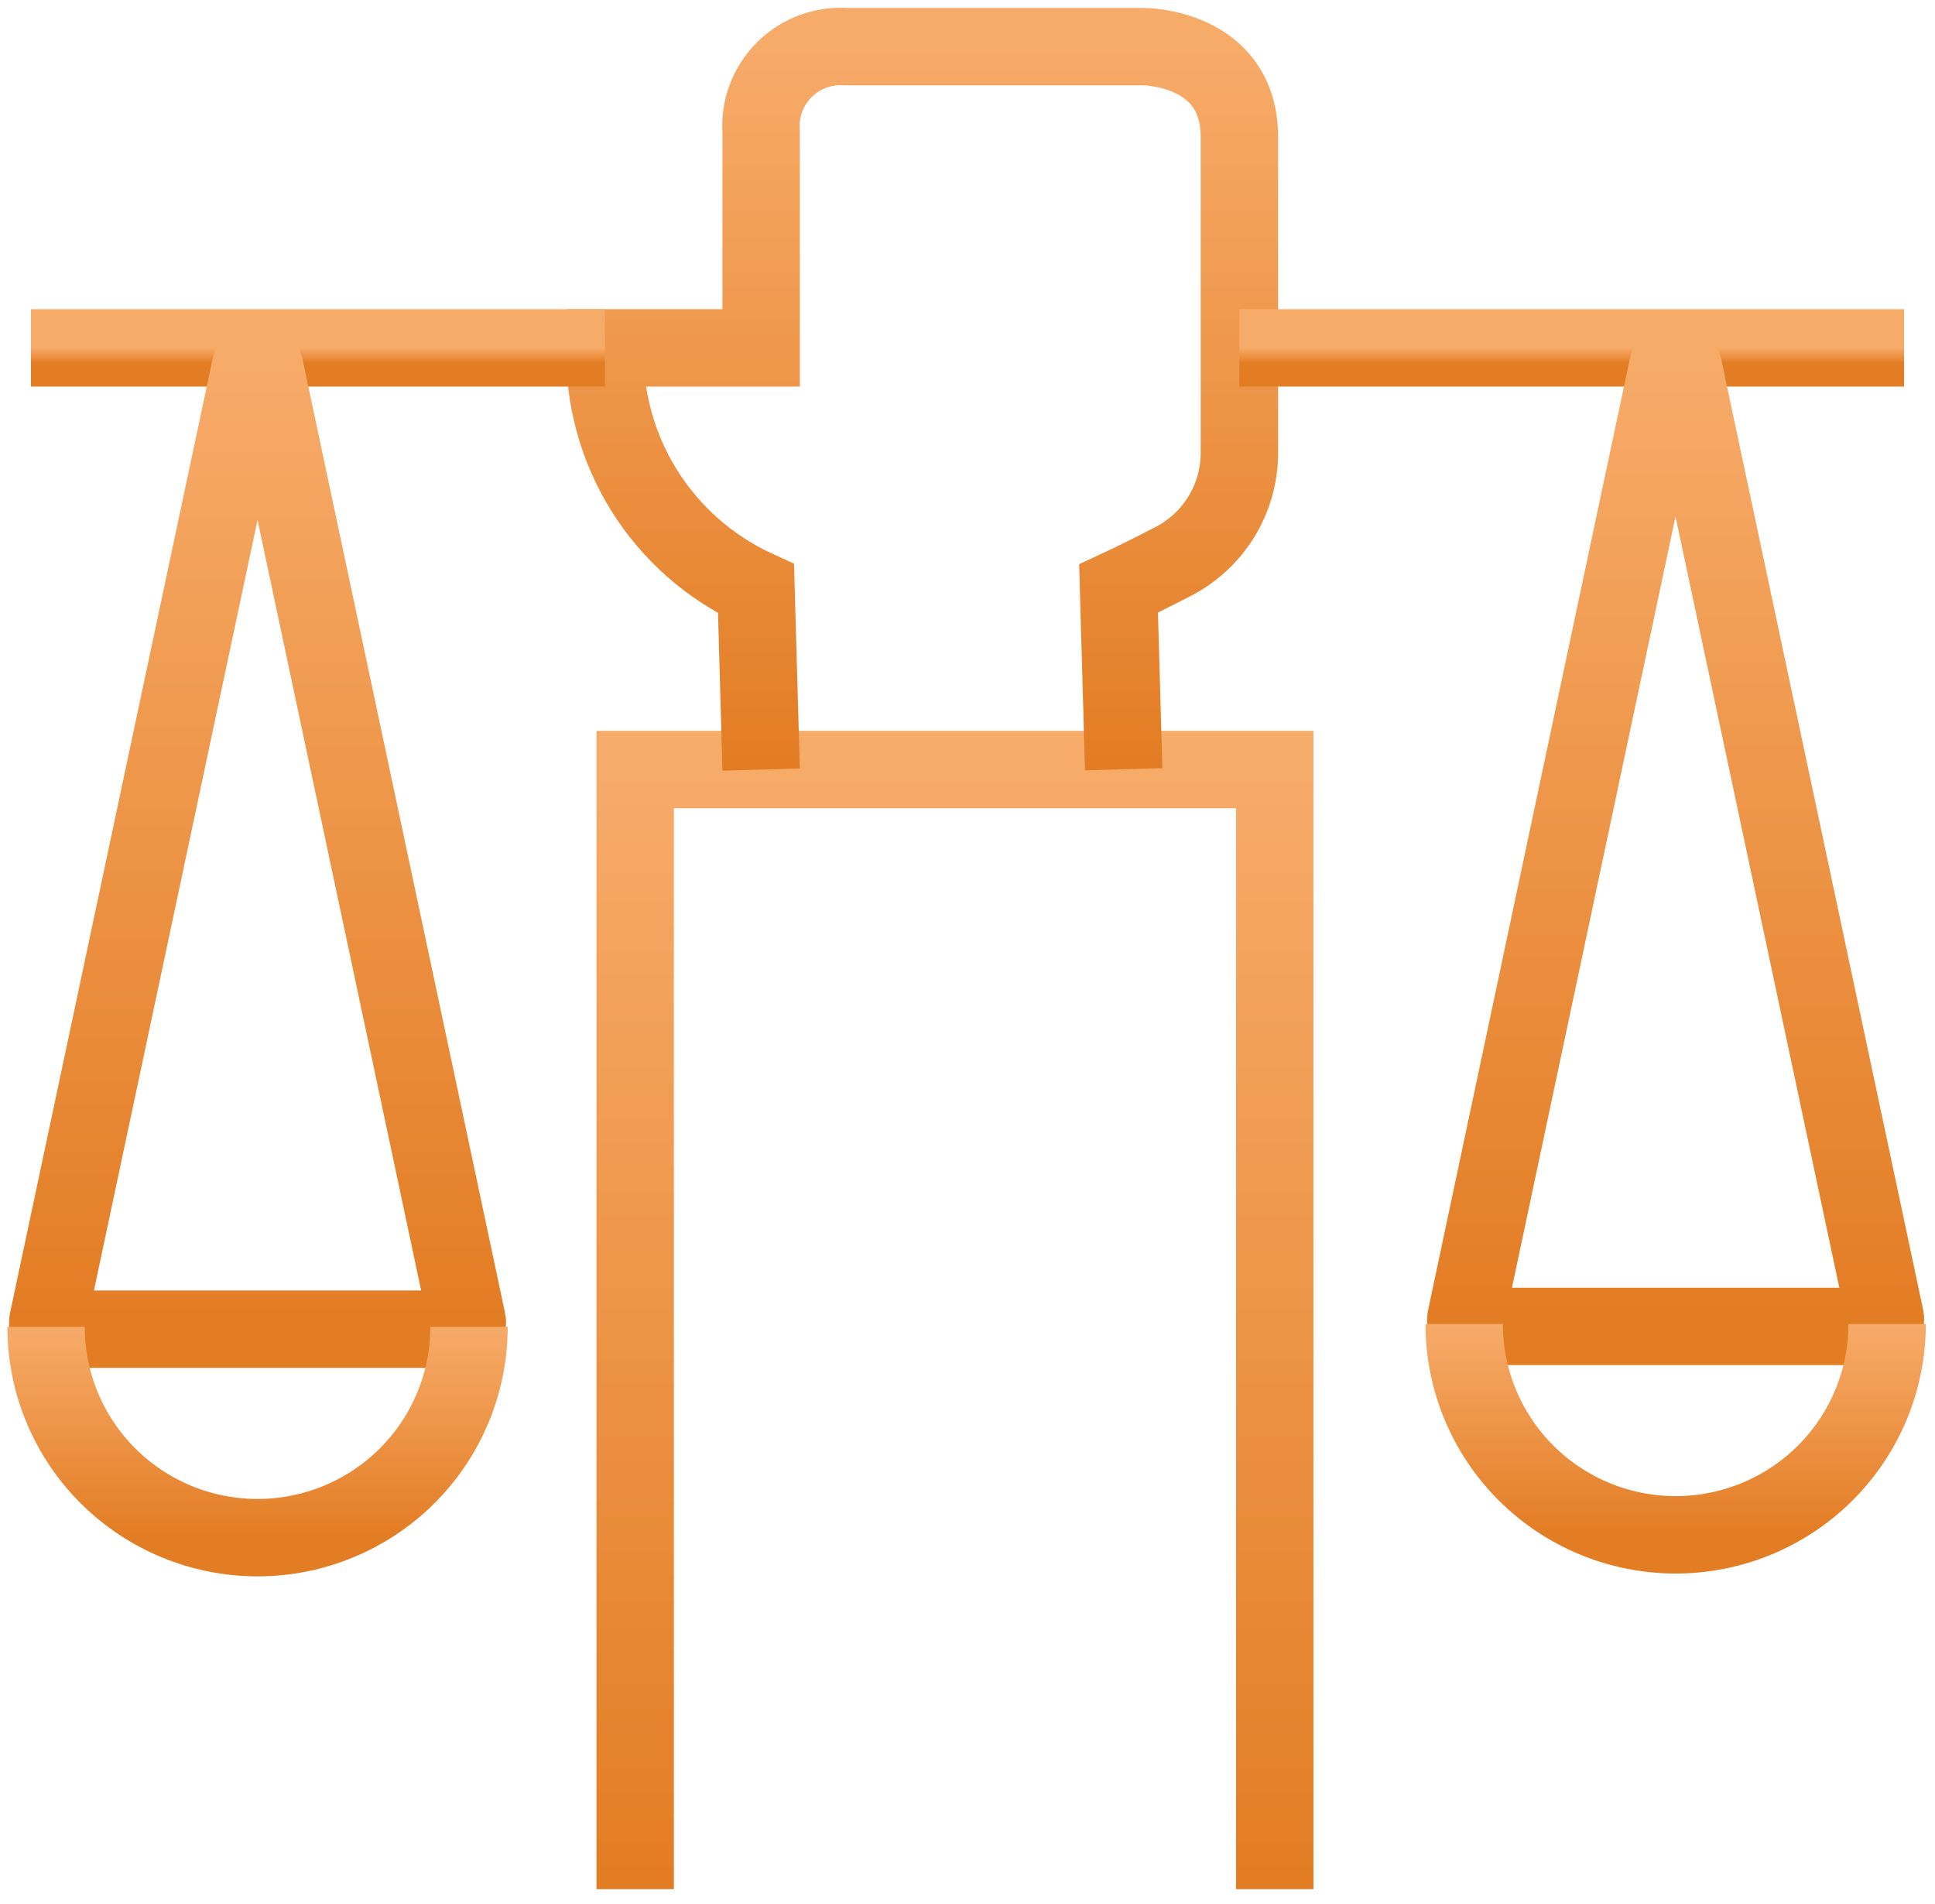
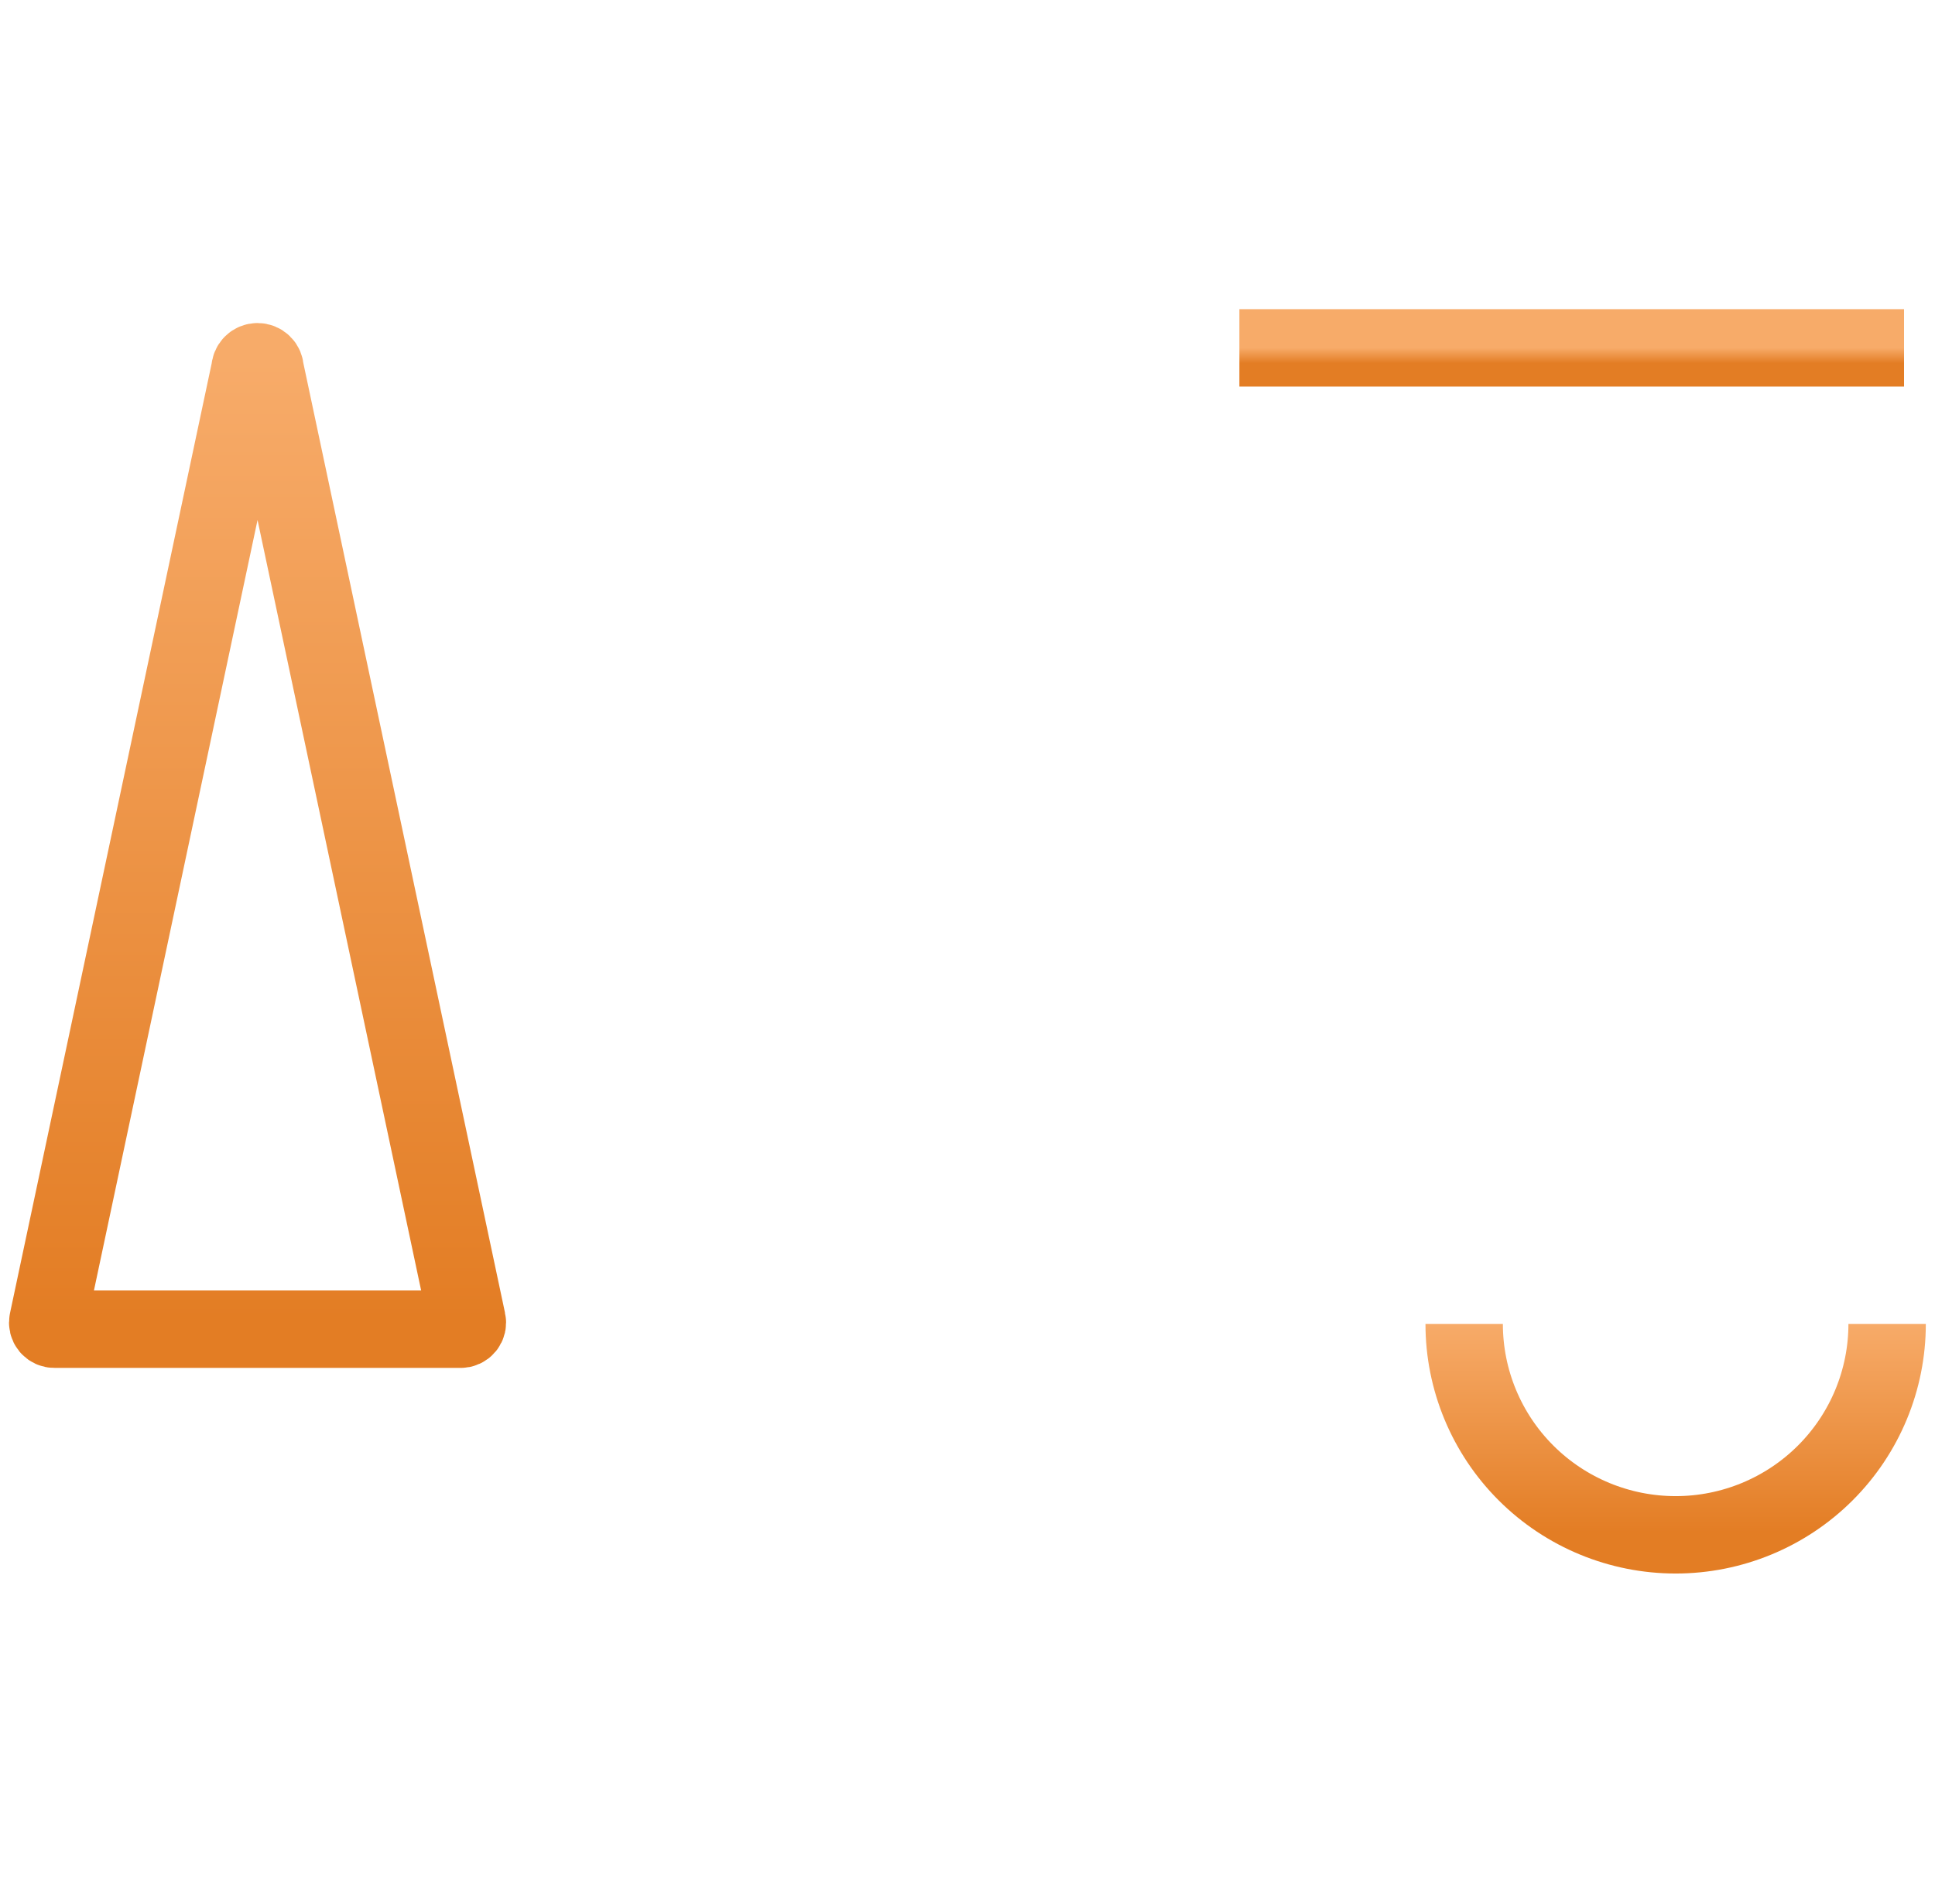
<svg xmlns="http://www.w3.org/2000/svg" width="125" height="123" viewBox="0 0 125 123" fill="none">
-   <path d="M82.348 122.041V49.715H41.032V122.041" stroke="url(#paint0_linear_117_127)" stroke-width="5" stroke-miterlimit="10" />
-   <path d="M49.17 49.715L48.839 38.039C45.869 36.673 43.364 34.472 41.631 31.707C39.898 28.942 39.011 25.733 39.081 22.473H49.17V8.521C49.115 7.784 49.22 7.043 49.478 6.35C49.736 5.657 50.141 5.027 50.665 4.505C51.19 3.982 51.821 3.578 52.516 3.321C53.211 3.064 53.954 2.959 54.694 3.014H73.878C73.878 3.014 80.064 3.014 80.064 8.852V29.283C80.06 30.726 79.659 32.139 78.905 33.371C78.152 34.602 77.075 35.604 75.79 36.269C74.62 36.872 73.429 37.475 72.258 38.02L72.59 49.695" stroke="url(#paint1_linear_117_127)" stroke-width="5" stroke-miterlimit="10" />
-   <path d="M2 22.473H39.081" stroke="url(#paint2_linear_117_127)" stroke-width="5" stroke-miterlimit="10" />
  <path d="M80.064 22.473H123" stroke="url(#paint3_linear_117_127)" stroke-width="5" stroke-miterlimit="10" />
  <path d="M16.149 23.854L3.093 85.343C3.078 85.407 3.078 85.473 3.093 85.537C3.107 85.6 3.137 85.66 3.178 85.711C3.22 85.761 3.272 85.802 3.332 85.829C3.392 85.857 3.457 85.87 3.522 85.868H29.752C29.818 85.87 29.883 85.857 29.942 85.829C30.002 85.802 30.055 85.761 30.096 85.711C30.138 85.66 30.167 85.6 30.182 85.537C30.196 85.473 30.196 85.407 30.181 85.343L17.125 23.854C17.125 23.725 17.074 23.602 16.982 23.51C16.891 23.419 16.767 23.368 16.637 23.368C16.508 23.368 16.384 23.419 16.292 23.51C16.201 23.602 16.149 23.725 16.149 23.854Z" stroke="url(#paint4_linear_117_127)" stroke-width="5" stroke-miterlimit="10" />
-   <path d="M30.298 85.713C30.298 89.325 28.859 92.79 26.297 95.344C23.735 97.898 20.26 99.334 16.637 99.334C13.014 99.334 9.539 97.898 6.977 95.344C4.415 92.79 2.976 89.325 2.976 85.713" stroke="url(#paint5_linear_117_127)" stroke-width="5" stroke-miterlimit="10" />
-   <path d="M107.738 23.672L94.702 85.141C94.683 85.206 94.68 85.274 94.693 85.341C94.706 85.407 94.735 85.469 94.777 85.522C94.819 85.575 94.873 85.618 94.934 85.646C94.996 85.675 95.063 85.688 95.131 85.686H121.361C121.427 85.684 121.493 85.668 121.552 85.639C121.612 85.609 121.664 85.567 121.705 85.515C121.746 85.462 121.775 85.402 121.79 85.337C121.804 85.272 121.804 85.205 121.79 85.141L108.734 23.672C108.711 23.557 108.649 23.453 108.558 23.379C108.467 23.305 108.353 23.264 108.236 23.264C108.119 23.264 108.005 23.305 107.914 23.379C107.823 23.453 107.761 23.557 107.738 23.672Z" stroke="url(#paint6_linear_117_127)" stroke-width="5" stroke-miterlimit="10" />
  <path d="M121.907 85.53C121.907 89.142 120.468 92.607 117.906 95.161C115.344 97.716 111.869 99.151 108.246 99.151C104.623 99.151 101.148 97.716 98.586 95.161C96.024 92.607 94.585 89.142 94.585 85.53" stroke="url(#paint7_linear_117_127)" stroke-width="5" stroke-miterlimit="10" />
  <defs>
    <linearGradient id="paint0_linear_117_127" x1="61.69" y1="49.715" x2="61.69" y2="122.041" gradientUnits="userSpaceOnUse">
      <stop stop-color="#F7AB69" />
      <stop offset="0.99" stop-color="#E37D24" />
    </linearGradient>
    <linearGradient id="paint1_linear_117_127" x1="59.571" y1="3" x2="59.571" y2="49.715" gradientUnits="userSpaceOnUse">
      <stop stop-color="#F7AB69" />
      <stop offset="0.99" stop-color="#E37D24" />
    </linearGradient>
    <linearGradient id="paint2_linear_117_127" x1="20.54" y1="22.473" x2="20.54" y2="23.473" gradientUnits="userSpaceOnUse">
      <stop stop-color="#F7AB69" />
      <stop offset="0.99" stop-color="#E37D24" />
    </linearGradient>
    <linearGradient id="paint3_linear_117_127" x1="101.532" y1="22.473" x2="101.532" y2="23.473" gradientUnits="userSpaceOnUse">
      <stop stop-color="#F7AB69" />
      <stop offset="0.99" stop-color="#E37D24" />
    </linearGradient>
    <linearGradient id="paint4_linear_117_127" x1="16.637" y1="23.368" x2="16.637" y2="85.868" gradientUnits="userSpaceOnUse">
      <stop stop-color="#F7AB69" />
      <stop offset="0.99" stop-color="#E37D24" />
    </linearGradient>
    <linearGradient id="paint5_linear_117_127" x1="16.637" y1="85.713" x2="16.637" y2="99.334" gradientUnits="userSpaceOnUse">
      <stop stop-color="#F7AB69" />
      <stop offset="0.99" stop-color="#E37D24" />
    </linearGradient>
    <linearGradient id="paint6_linear_117_127" x1="108.243" y1="23.264" x2="108.243" y2="85.686" gradientUnits="userSpaceOnUse">
      <stop stop-color="#F7AB69" />
      <stop offset="0.99" stop-color="#E37D24" />
    </linearGradient>
    <linearGradient id="paint7_linear_117_127" x1="108.246" y1="85.53" x2="108.246" y2="99.151" gradientUnits="userSpaceOnUse">
      <stop stop-color="#F7AB69" />
      <stop offset="0.99" stop-color="#E37D24" />
    </linearGradient>
  </defs>
</svg>